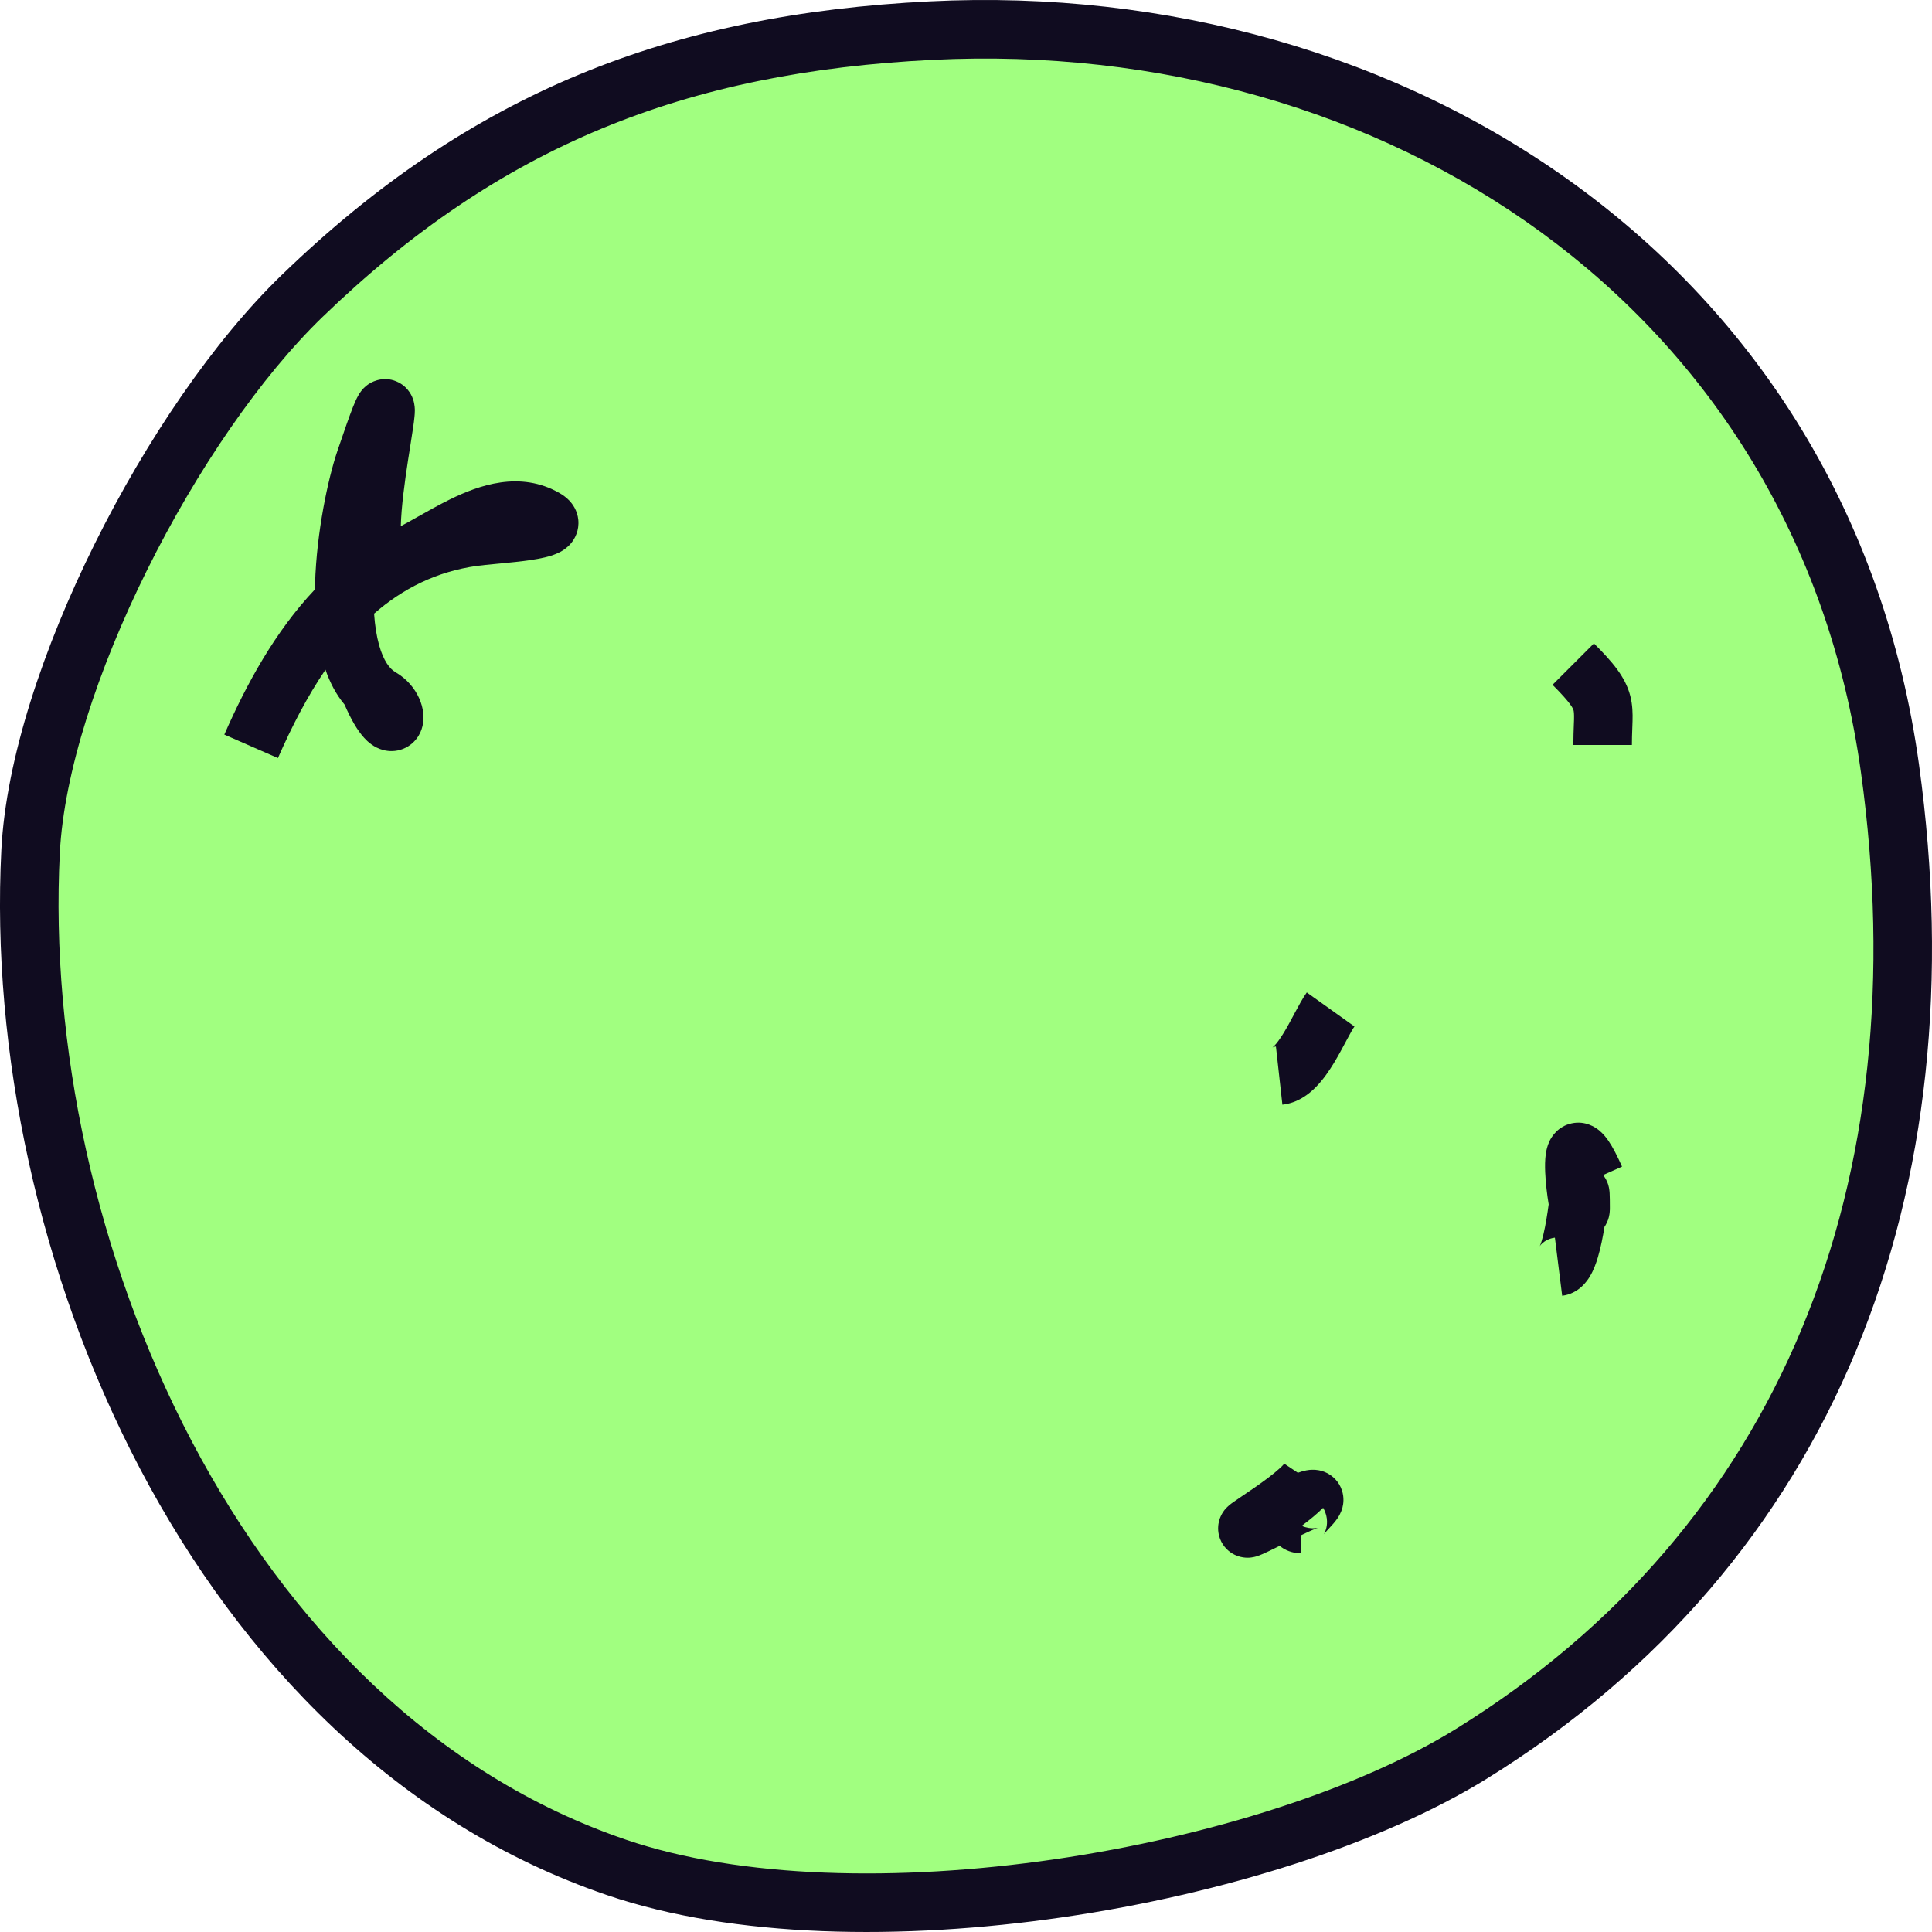
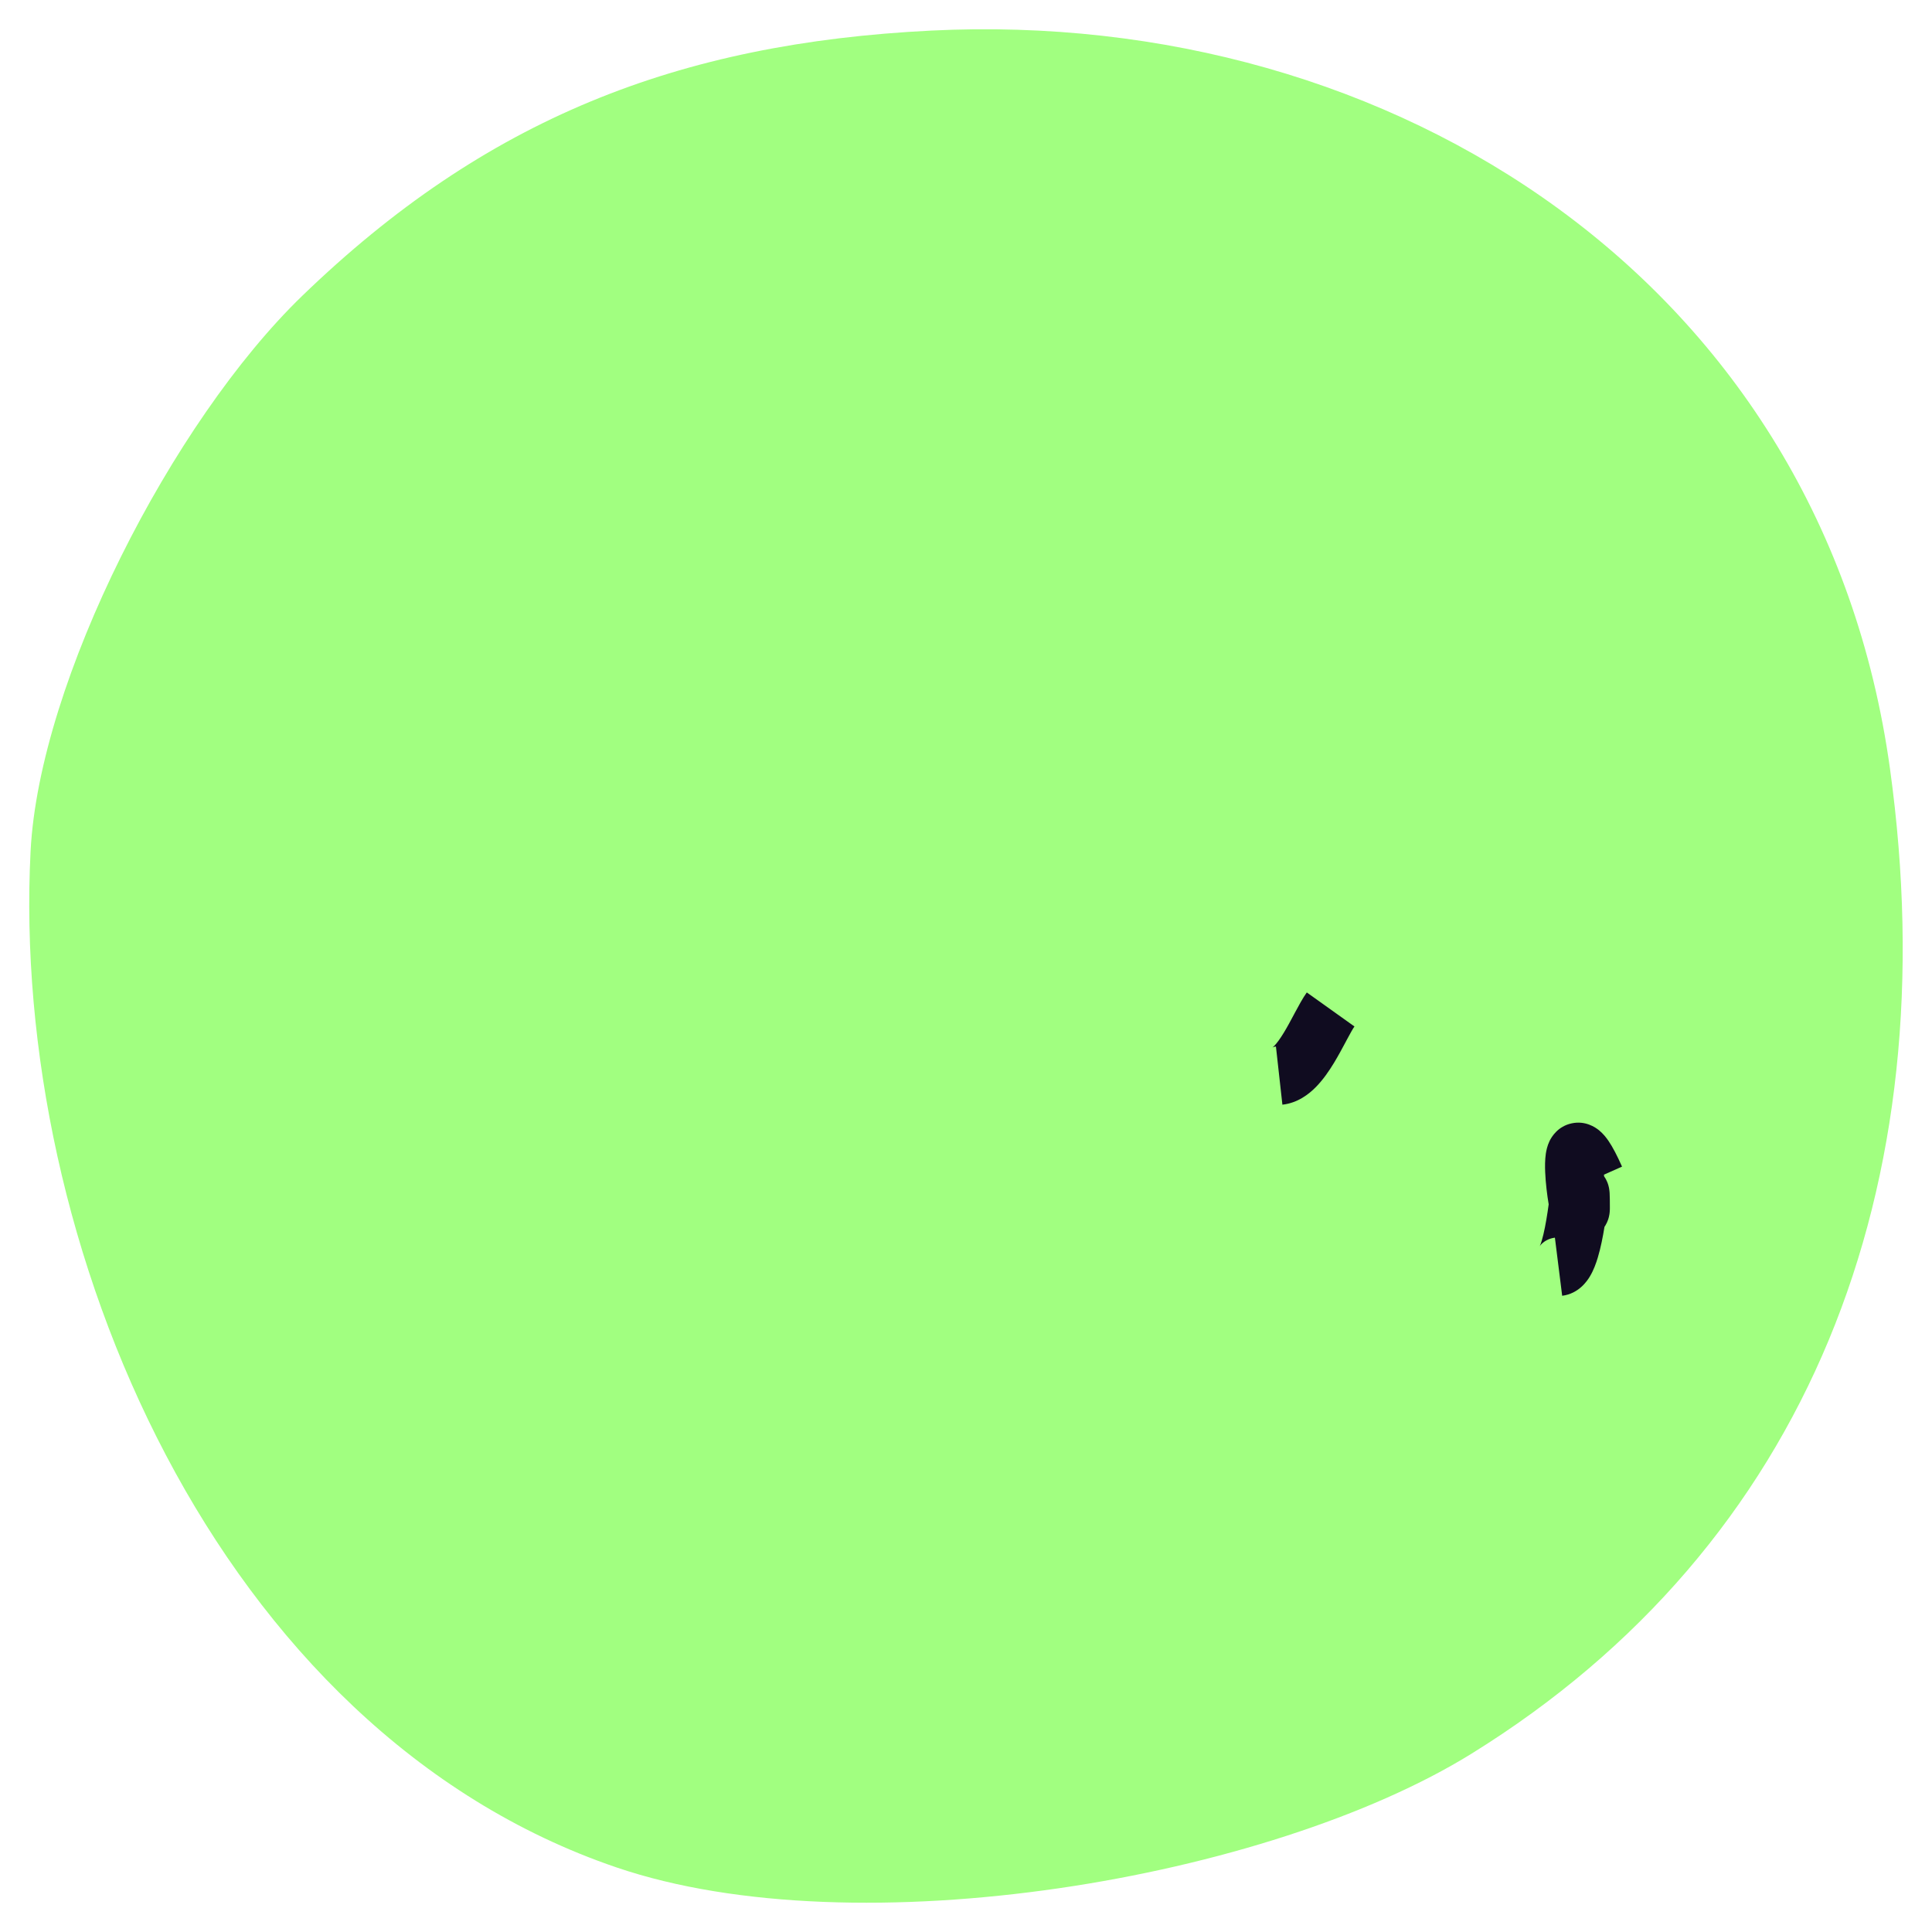
<svg xmlns="http://www.w3.org/2000/svg" width="64" height="64" viewBox="0 0 64 64" fill="none">
  <path d="M62.608 25.463C60.387 9.398 46.179 0.253 30.85 1.013C22.461 1.429 16.076 3.937 10.009 9.803C5.705 13.964 1.301 22.559 1.013 28.198C0.35 41.167 7.158 57.346 20.423 61.861C28.406 64.579 42.046 62.243 48.746 58.093C59.899 51.187 64.527 39.342 62.608 25.463Z" fill="#A1FF80" />
-   <path fill-rule="evenodd" clip-rule="evenodd" d="M4.638 48.651C7.996 55.036 13.183 60.421 20.111 62.779C24.307 64.208 29.886 64.286 35.206 63.512C40.532 62.737 45.758 61.085 49.258 58.918C60.794 51.773 65.531 39.517 63.57 25.33C61.266 8.666 46.524 -0.736 30.803 0.045C22.201 0.471 15.587 3.061 9.336 9.106C7.081 11.285 4.845 14.576 3.137 18.015C1.434 21.445 0.199 25.14 0.045 28.148C-0.295 34.807 1.28 42.267 4.638 48.651ZM6.354 47.748C3.158 41.671 1.66 34.557 1.982 28.247C2.117 25.616 3.228 22.194 4.875 18.877C6.517 15.569 8.635 12.481 10.684 10.5C16.567 4.812 22.723 2.387 30.899 1.982C45.836 1.24 59.511 10.131 61.648 25.595C63.525 39.166 59.006 50.6 48.237 57.269C45.037 59.251 40.092 60.841 34.927 61.593C29.756 62.345 24.523 62.233 20.736 60.943C14.4 58.786 9.55 53.823 6.354 47.748Z" fill="#100C20" />
-   <path fill-rule="evenodd" clip-rule="evenodd" d="M10.782 22.185C10.182 23.066 9.667 24.062 9.207 25.112L7.431 24.334C8.161 22.668 9.11 20.922 10.433 19.524C10.434 19.46 10.435 19.396 10.437 19.332C10.488 17.617 10.87 15.846 11.173 14.95C11.404 14.266 11.572 13.791 11.688 13.495C11.742 13.361 11.804 13.211 11.873 13.093C11.892 13.059 11.922 13.01 11.963 12.957C11.993 12.917 12.08 12.806 12.227 12.713C12.385 12.613 12.773 12.445 13.205 12.669C13.55 12.848 13.659 13.155 13.684 13.228C13.744 13.404 13.742 13.567 13.742 13.605C13.742 13.607 13.742 13.608 13.742 13.61C13.742 13.677 13.736 13.744 13.731 13.799C13.721 13.911 13.703 14.046 13.682 14.184C13.659 14.345 13.628 14.542 13.594 14.755C13.57 14.905 13.545 15.061 13.521 15.218C13.405 15.97 13.293 16.796 13.277 17.429C13.357 17.387 13.442 17.341 13.533 17.291C13.634 17.235 13.742 17.173 13.856 17.109C14.181 16.926 14.549 16.718 14.909 16.541C15.853 16.079 17.227 15.578 18.542 16.337C18.629 16.388 18.748 16.466 18.858 16.581C18.965 16.694 19.127 16.909 19.157 17.224C19.189 17.566 19.051 17.837 18.91 18.003C18.783 18.152 18.64 18.239 18.554 18.285C18.379 18.378 18.189 18.431 18.054 18.463C17.903 18.499 17.739 18.528 17.579 18.551C17.259 18.599 16.896 18.635 16.581 18.665C16.534 18.67 16.488 18.674 16.443 18.678C16.175 18.704 15.958 18.724 15.807 18.745C14.458 18.932 13.339 19.5 12.392 20.328C12.419 20.714 12.473 21.064 12.557 21.366C12.708 21.907 12.917 22.161 13.102 22.268C13.485 22.489 13.74 22.811 13.882 23.124C13.953 23.28 14.005 23.455 14.022 23.639C14.037 23.79 14.04 24.088 13.862 24.379C13.761 24.543 13.595 24.712 13.351 24.808C13.107 24.904 12.874 24.892 12.697 24.846C12.382 24.764 12.172 24.562 12.066 24.445C11.833 24.192 11.62 23.815 11.414 23.34C11.125 22.996 10.923 22.593 10.782 22.185Z" fill="#100C20" />
-   <path fill-rule="evenodd" clip-rule="evenodd" d="M42.994 48.787L42.543 48.486C42.543 48.486 42.543 48.486 42.543 48.486C42.543 48.486 42.533 48.499 42.507 48.527C42.48 48.558 42.441 48.596 42.391 48.641C42.29 48.734 42.161 48.839 42.013 48.951C41.718 49.175 41.391 49.396 41.135 49.568L41.121 49.578C41.005 49.656 40.887 49.736 40.808 49.794C40.808 49.794 40.808 49.794 40.807 49.794C40.794 49.803 40.674 49.889 40.58 50.002C40.579 50.003 40.579 50.003 40.578 50.004C40.555 50.031 40.444 50.165 40.387 50.37C40.353 50.491 40.318 50.715 40.414 50.971C40.518 51.249 40.722 51.418 40.9 51.504C41.163 51.632 41.405 51.6 41.441 51.595C41.442 51.595 41.443 51.595 41.444 51.595C41.518 51.586 41.576 51.57 41.603 51.563C41.739 51.525 41.921 51.437 42.051 51.375C42.053 51.374 42.056 51.372 42.058 51.371C42.15 51.327 42.26 51.273 42.392 51.208C42.431 51.241 42.472 51.27 42.513 51.295C42.642 51.373 42.766 51.411 42.86 51.43C42.954 51.449 43.039 51.454 43.106 51.454L43.106 50.854C43.263 50.778 43.388 50.721 43.484 50.679C43.56 50.646 43.611 50.626 43.644 50.614C43.66 50.608 43.668 50.606 43.668 50.606C43.668 50.606 43.655 50.61 43.633 50.614C43.613 50.618 43.561 50.627 43.489 50.626C43.428 50.626 43.286 50.619 43.121 50.545C43.143 50.529 43.164 50.512 43.186 50.496C43.381 50.347 43.62 50.158 43.83 49.949C43.834 49.956 43.838 49.964 43.843 49.971C43.927 50.121 43.956 50.271 43.959 50.391C43.965 50.602 43.894 50.746 43.881 50.773C43.859 50.817 43.843 50.838 43.849 50.829C43.863 50.81 43.895 50.772 43.961 50.7C43.973 50.687 43.987 50.672 44.003 50.655C44.052 50.602 44.117 50.532 44.166 50.475C44.201 50.435 44.248 50.378 44.293 50.315L44.294 50.313C44.323 50.272 44.422 50.13 44.472 49.935C44.499 49.828 44.535 49.617 44.453 49.369C44.359 49.085 44.154 48.889 43.938 48.786C43.752 48.697 43.584 48.687 43.499 48.687C43.404 48.686 43.325 48.698 43.271 48.708C43.181 48.725 43.087 48.754 42.994 48.787ZM41.94 51.37C41.939 51.37 41.944 51.366 41.957 51.356C41.947 51.365 41.941 51.369 41.94 51.37Z" fill="#100C20" />
  <path fill-rule="evenodd" clip-rule="evenodd" d="M52.669 42.28C52.576 42.436 52.297 42.855 51.749 42.924L51.508 40.999C51.304 41.025 51.166 41.119 51.097 41.18C51.032 41.237 51.005 41.284 51.004 41.285L51.004 41.285C51.004 41.286 51.004 41.286 51.004 41.286C51.004 41.286 51.011 41.272 51.024 41.24C51.039 41.205 51.055 41.157 51.073 41.096C51.15 40.84 51.214 40.489 51.266 40.146C51.279 40.058 51.291 39.974 51.302 39.895C51.252 39.599 51.201 39.191 51.186 38.829C51.178 38.642 51.178 38.418 51.208 38.214C51.223 38.117 51.253 37.961 51.33 37.8C51.399 37.657 51.607 37.309 52.066 37.212C52.516 37.116 52.846 37.342 52.969 37.441C53.11 37.556 53.213 37.691 53.283 37.793C53.428 38.005 53.576 38.295 53.732 38.646L53.133 38.912C53.135 38.931 53.136 38.95 53.138 38.968C53.239 39.112 53.274 39.244 53.279 39.265C53.28 39.266 53.28 39.266 53.28 39.267C53.297 39.326 53.305 39.375 53.308 39.399C53.316 39.45 53.319 39.496 53.321 39.523C53.327 39.629 53.329 39.799 53.329 40.014C53.329 40.051 53.328 40.105 53.322 40.164C53.319 40.194 53.313 40.241 53.3 40.297C53.291 40.337 53.262 40.46 53.18 40.596C53.172 40.608 53.163 40.623 53.151 40.639C53.099 40.959 53.028 41.329 52.931 41.652C52.874 41.844 52.792 42.075 52.669 42.28ZM53.253 39.77C53.253 39.77 53.253 39.77 53.253 39.769ZM53.127 38.501C53.127 38.497 53.127 38.498 53.126 38.504C53.126 38.503 53.126 38.502 53.127 38.501Z" fill="#100C20" />
  <path fill-rule="evenodd" clip-rule="evenodd" d="M43.591 36.009C43.359 36.245 42.988 36.538 42.481 36.594L42.267 34.667C42.202 34.674 42.164 34.693 42.152 34.7C42.16 34.694 42.179 34.679 42.209 34.649C42.295 34.561 42.404 34.414 42.532 34.203C42.647 34.013 42.756 33.809 42.869 33.597C42.879 33.578 42.889 33.559 42.899 33.54L42.9 33.539C43.011 33.331 43.15 33.072 43.289 32.876L44.868 34.003C44.816 34.076 44.739 34.213 44.61 34.454C44.599 34.474 44.589 34.494 44.578 34.515C44.468 34.72 44.335 34.97 44.19 35.209C44.033 35.468 43.833 35.763 43.591 36.009ZM42.148 34.702C42.148 34.702 42.15 34.701 42.152 34.7C42.15 34.701 42.148 34.702 42.148 34.702Z" fill="#100C20" />
-   <path fill-rule="evenodd" clip-rule="evenodd" d="M54.071 24.154C54.065 24.31 54.059 24.466 54.059 24.678L52.12 24.678C52.12 24.432 52.128 24.198 52.135 24.022C52.138 23.949 52.14 23.886 52.142 23.837C52.146 23.639 52.136 23.573 52.127 23.535C52.111 23.475 52.057 23.313 51.43 22.685L52.801 21.314C53.41 21.922 53.842 22.42 54.005 23.051C54.084 23.358 54.086 23.645 54.08 23.884C54.078 23.98 54.075 24.067 54.071 24.154Z" fill="#100C20" />
</svg>